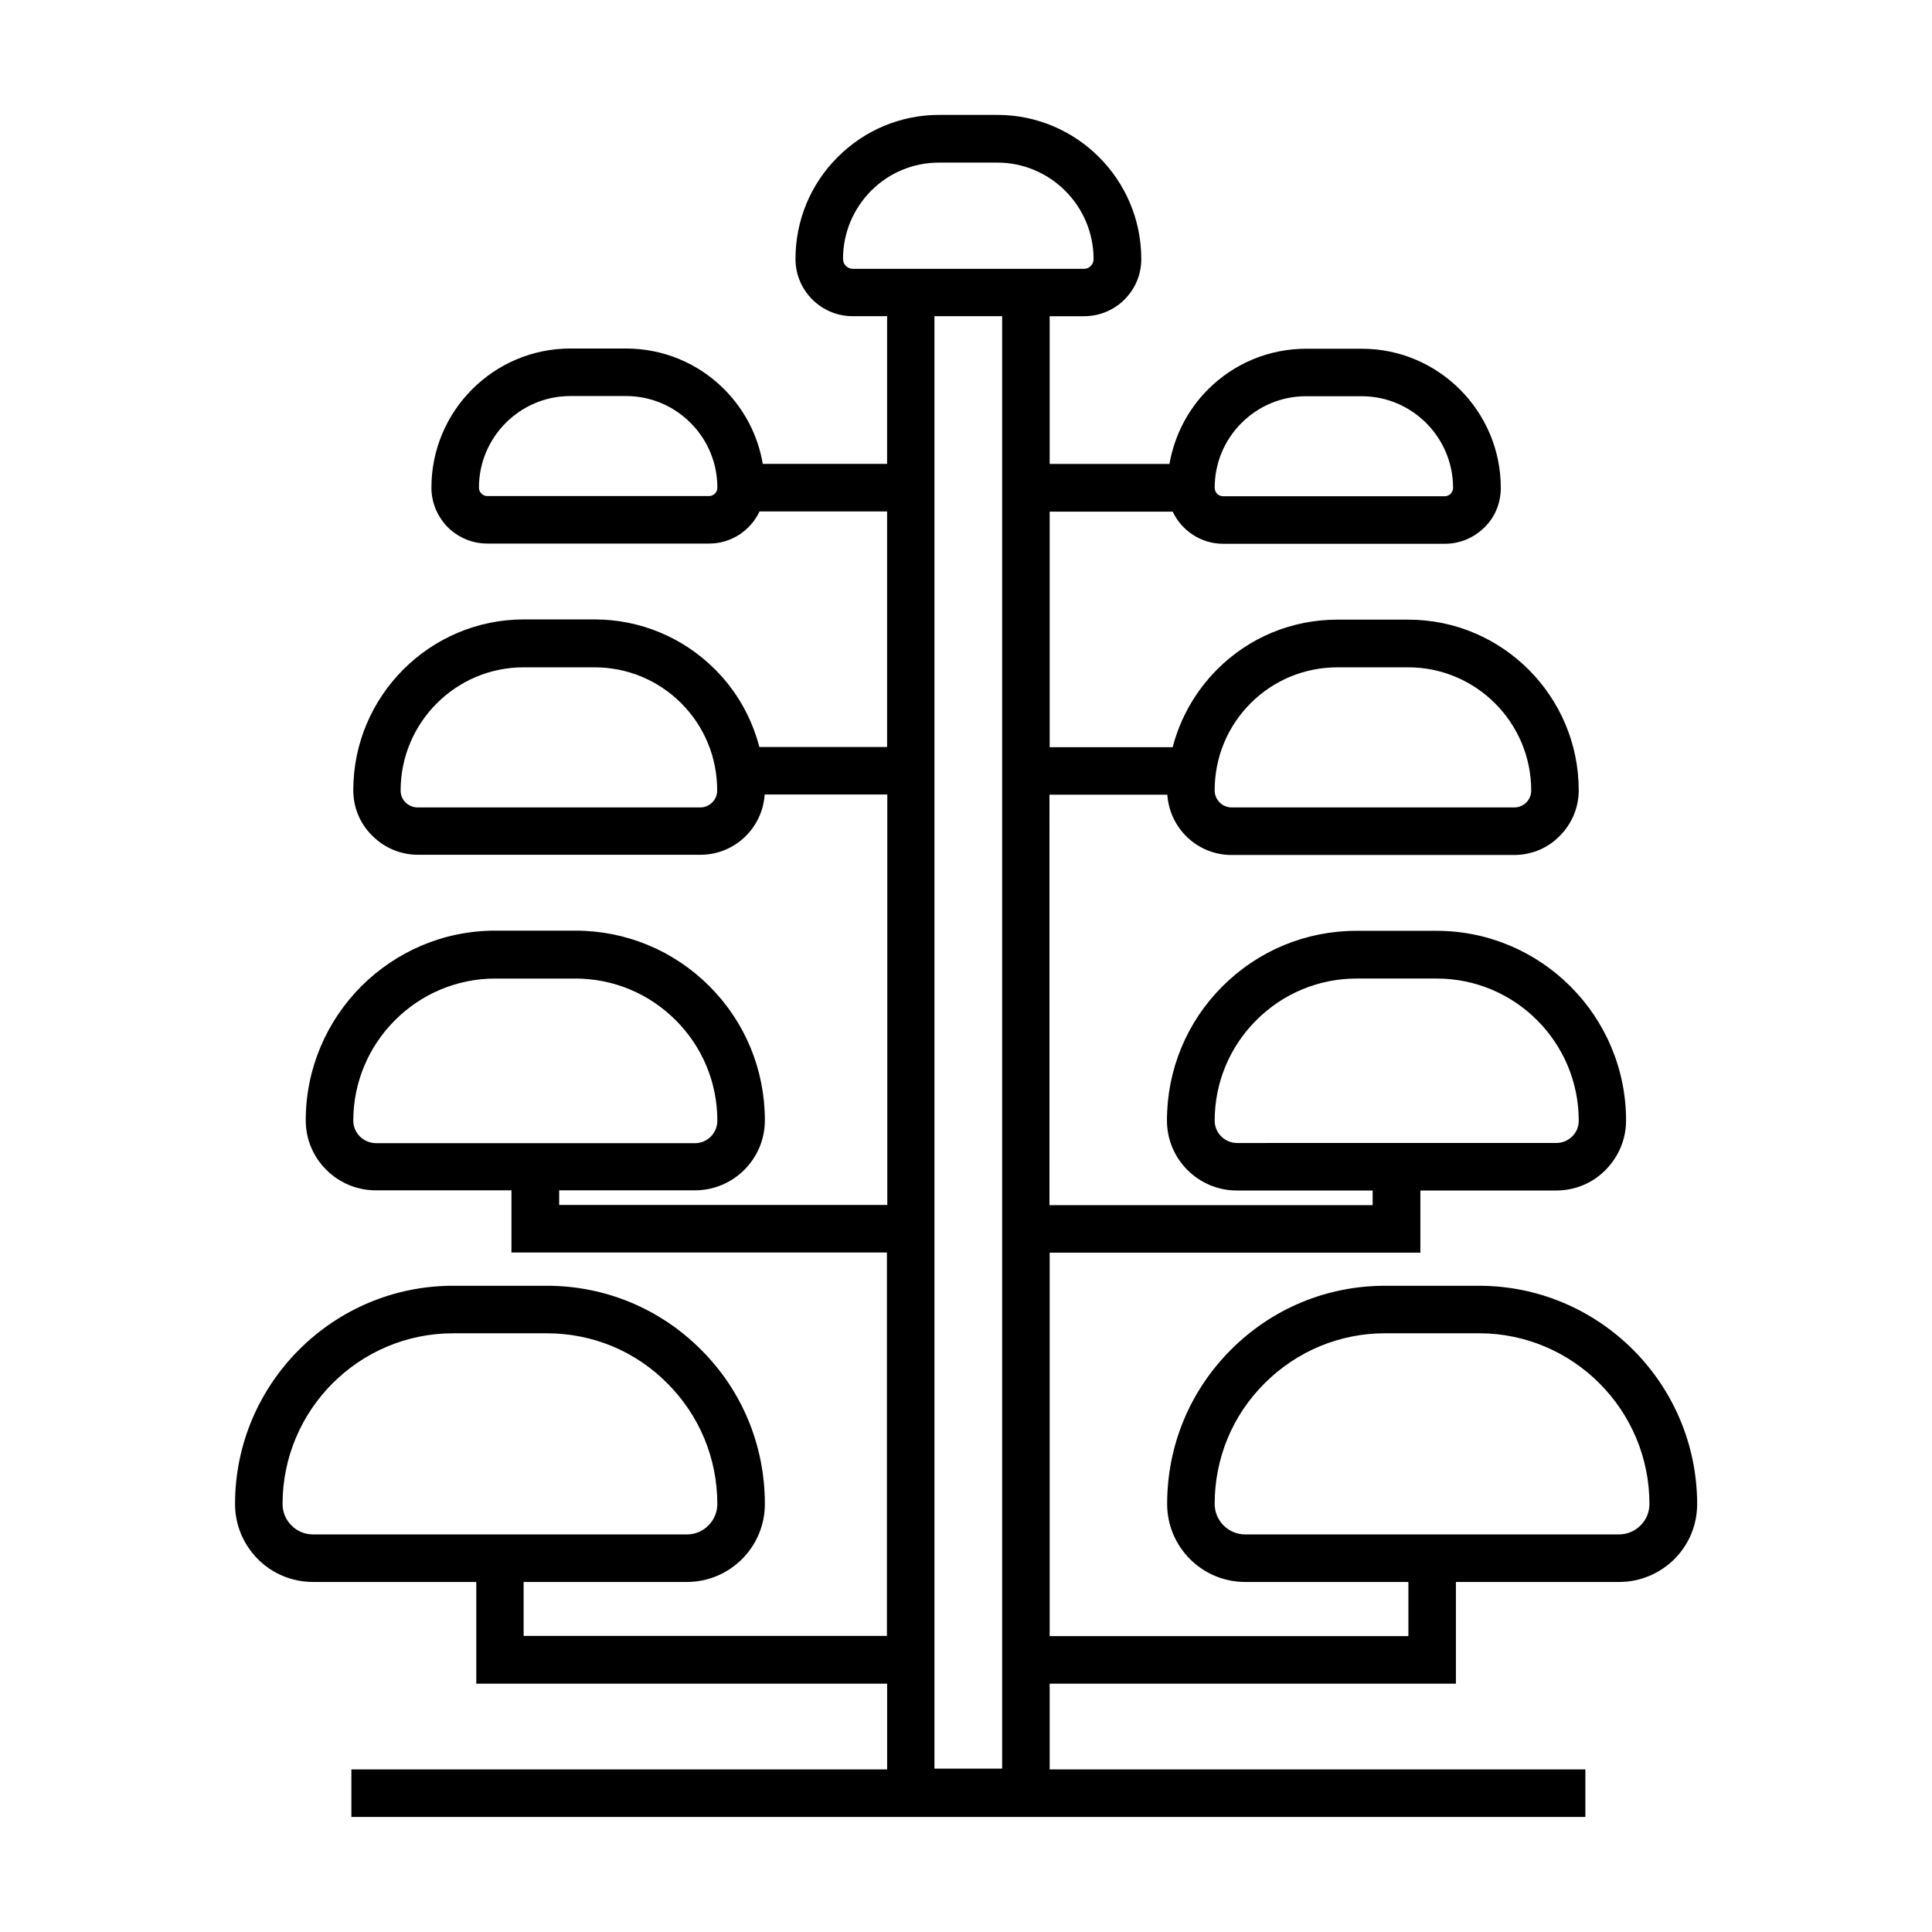
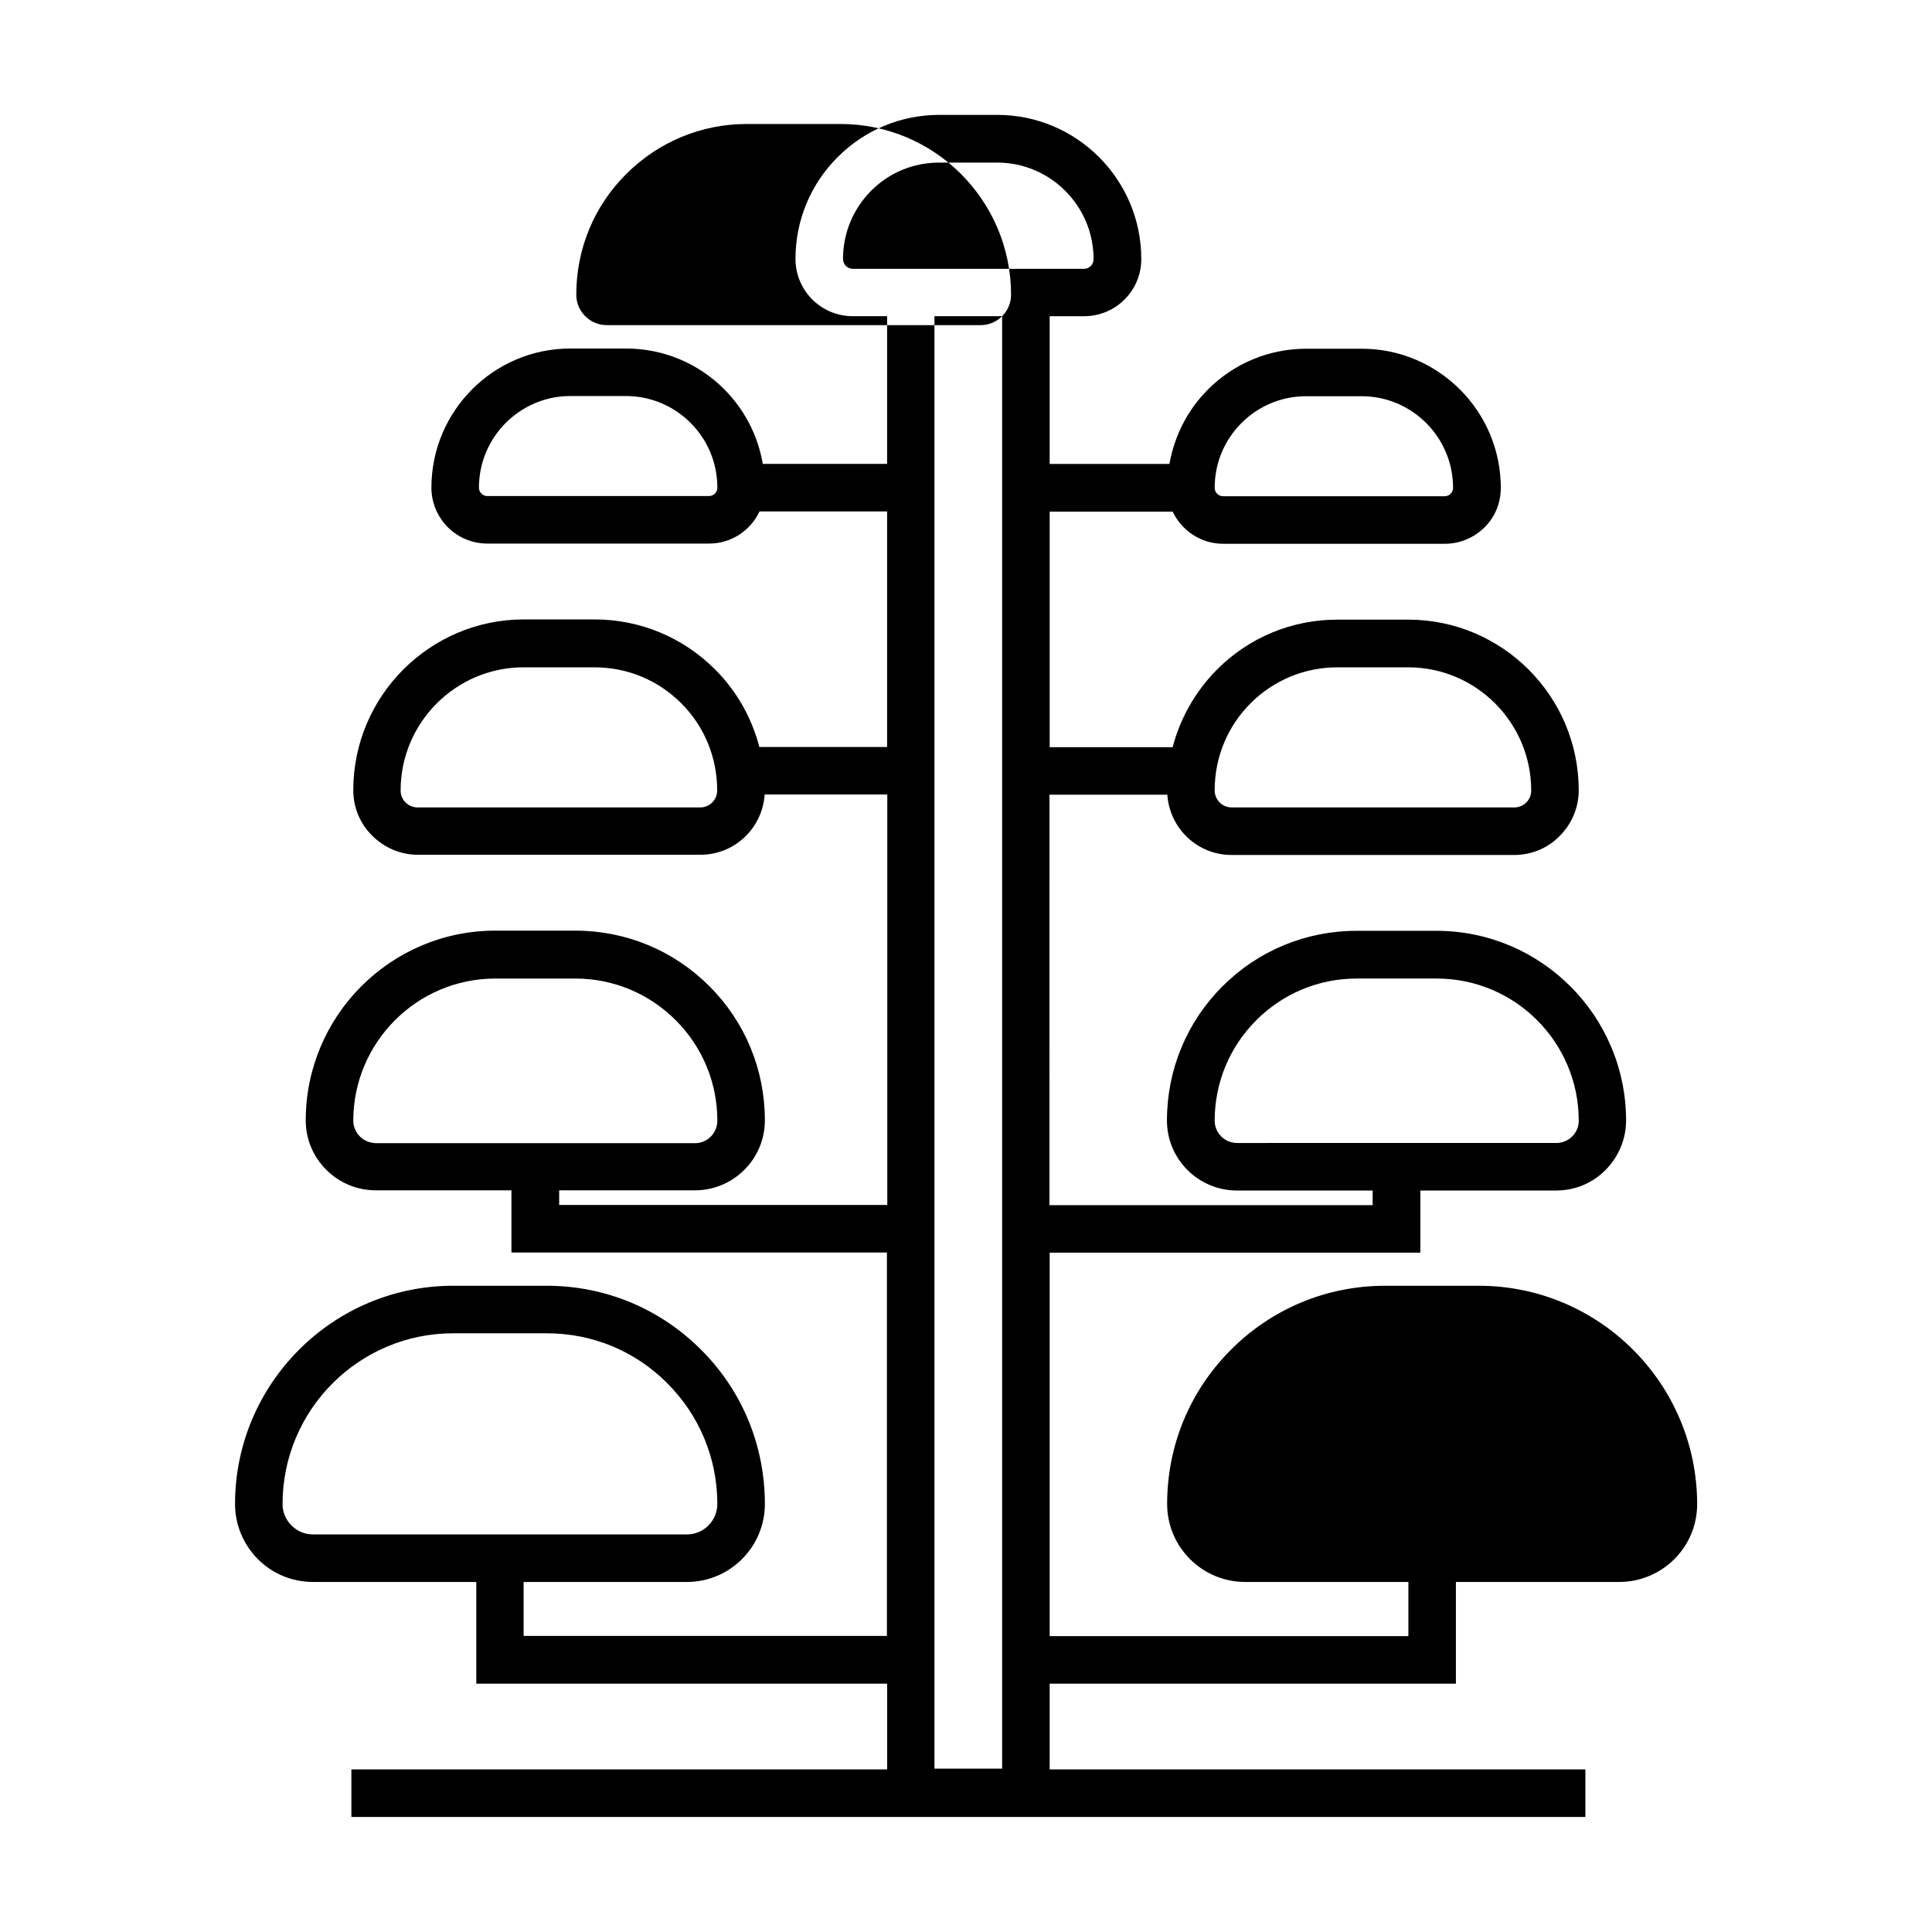
<svg xmlns="http://www.w3.org/2000/svg" fill="#000000" width="800px" height="800px" version="1.1" viewBox="144 144 512 512">
-   <path d="m535.93 484.74h-24.836c-15.418 0-29.926 5.996-40.859 16.93-10.934 10.934-16.93 25.441-16.93 40.91 0 11.387 9.27 20.656 20.656 20.656h43.277v14.359l-95.066-0.004v-101.62h98.242v-16.473h35.973c4.938 0 9.621-1.914 13.098-5.441 3.477-3.527 5.441-8.16 5.441-13.098 0-27.711-22.52-50.281-50.23-50.281h-21.211c-13.402 0-26.047 5.238-35.52 14.711-9.473 9.473-14.711 22.117-14.711 35.57 0 10.227 8.312 18.539 18.539 18.539h35.973v3.879h-85.648l0.004-108.77h31.234c0.605 8.918 7.961 15.973 17.027 15.973h74.867c4.586 0 8.867-1.762 12.09-5.039 3.223-3.223 5.039-7.559 5.039-12.09 0-24.938-20.254-45.242-45.191-45.242h-18.742c-12.043 0-23.426 4.684-31.941 13.25-5.742 5.793-9.723 12.848-11.738 20.555h-32.594v-62.422h32.598c2.367 4.988 7.457 8.516 13.352 8.516h58.793c3.93 0 7.656-1.562 10.48-4.332 2.82-2.769 4.332-6.5 4.332-10.48 0-20.305-16.523-36.879-36.828-36.879h-14.711c-9.824 0-19.094 3.828-26.047 10.781-5.441 5.441-8.918 12.344-10.227 19.75l-31.742-0.004v-39.145h9.117c4.031 0 7.859-1.562 10.73-4.434 2.871-2.871 4.434-6.648 4.434-10.73 0-21.059-17.129-38.188-38.137-38.188l-15.367-0.004c-10.176 0-19.75 3.981-26.953 11.184-7.203 7.203-11.184 16.777-11.184 27.004 0 8.363 6.801 15.164 15.164 15.164h9.117v39.145h-32.949c-1.258-7.457-4.785-14.309-10.227-19.801-6.953-6.953-16.223-10.781-26.047-10.781h-14.711c-20.305 0-36.828 16.523-36.828 36.879 0 3.93 1.562 7.656 4.332 10.48 2.82 2.769 6.5 4.332 10.48 4.332h58.793c5.894 0 10.984-3.477 13.352-8.516h33.805v62.422h-33.855c-2.016-7.707-5.945-14.762-11.738-20.555-8.516-8.516-19.902-13.25-31.941-13.25h-18.742c-24.887 0-45.191 20.305-45.191 45.242 0 4.586 1.762 8.867 5.039 12.09 3.223 3.223 7.559 5.039 12.09 5.039h74.867c9.07 0 16.426-7.055 17.027-15.973h32.496v108.77l-86.957 0.008v-3.879h35.973c10.227 0 18.539-8.312 18.539-18.539 0-13.453-5.238-26.098-14.711-35.57s-22.117-14.711-35.52-14.711h-21.211c-27.711 0-50.23 22.57-50.23 50.281 0 4.938 1.914 9.574 5.441 13.098 3.477 3.477 8.16 5.441 13.098 5.441h35.973v16.473h99.504v101.62h-96.277v-14.305h43.277c11.387 0 20.656-9.27 20.656-20.656 0-15.469-5.996-30.027-16.93-40.91-10.934-10.934-25.441-16.93-40.859-16.93h-24.836c-31.84 0-57.785 25.945-57.785 57.836 0 5.492 2.168 10.68 6.047 14.609 3.879 3.879 9.07 6.047 14.609 6.047h43.277v26.953h108.88v22.723l-141.98 0.004v12.594h327.02v-12.594h-141.97v-22.723h107.66v-26.953h43.277c5.492 0 10.68-2.168 14.609-6.047 3.879-3.879 6.047-9.07 6.047-14.609-0.051-31.895-25.949-57.84-57.84-57.84zm-70.027-43.73c0-10.078 3.93-19.547 11.035-26.652 7.106-7.106 16.574-11.035 26.602-11.035h21.211c20.758 0 37.633 16.879 37.633 37.684 0 1.562-0.605 3.074-1.762 4.18-1.109 1.109-2.621 1.715-4.18 1.715l-84.598 0.004c-3.273 0-5.941-2.668-5.941-5.894zm9.52-110.64c6.144-6.144 14.359-9.523 23.023-9.523h18.742c17.984 0 32.598 14.66 32.598 32.648 0 1.211-0.453 2.316-1.309 3.176-0.855 0.855-2.016 1.309-3.176 1.309h-74.867c-2.519 0-4.535-2.016-4.535-4.535 0.004-8.715 3.379-16.926 9.523-23.074zm-2.418-74.262c4.586-4.586 10.68-7.106 17.129-7.106h14.711c13.352 0 24.234 10.883 24.234 24.285 0 0.805-0.402 1.309-0.656 1.562-0.25 0.25-0.754 0.656-1.562 0.656h-58.742c-1.211 0-2.215-1.008-2.215-2.215 0-6.5 2.516-12.598 7.102-17.184zm-141.12 19.348h-58.742c-0.805 0-1.309-0.402-1.562-0.656-0.25-0.25-0.656-0.754-0.656-1.562 0-13.402 10.883-24.285 24.234-24.285h14.711c6.449 0 12.543 2.519 17.129 7.106 4.586 4.586 7.106 10.68 7.106 17.18 0 1.262-1.008 2.219-2.219 2.219zm-2.316 82.523h-74.867c-1.211 0-2.316-0.453-3.223-1.309-0.855-0.855-1.309-1.965-1.309-3.176 0-17.984 14.609-32.648 32.598-32.648h18.742c8.715 0 16.879 3.375 23.023 9.523 6.144 6.144 9.523 14.359 9.523 23.074 0.047 2.469-1.969 4.535-4.488 4.535zm-90.184 87.211c-1.109-1.109-1.762-2.621-1.762-4.18 0-20.758 16.879-37.684 37.633-37.684h21.211c10.027 0 19.496 3.93 26.602 11.035 7.106 7.106 11.035 16.574 11.035 26.652 0 3.273-2.672 5.945-5.945 5.945l-84.59-0.008c-1.562-0.051-3.074-0.656-4.184-1.762zm-18.137 103.08c-1.512-1.512-2.367-3.527-2.367-5.691 0-24.938 20.254-45.242 45.191-45.242h24.836c12.09 0 23.426 4.684 31.941 13.25 8.516 8.516 13.25 19.902 13.25 31.992 0 4.434-3.629 8.062-8.062 8.062l-99.094-0.004c-2.168 0-4.184-0.855-5.695-2.367zm146.16-335.64c0-6.852 2.672-13.25 7.457-18.086 4.836-4.836 11.234-7.457 18.035-7.457h15.367c14.105 0 25.543 11.488 25.543 25.594 0 0.906-0.453 1.512-0.754 1.812-0.301 0.301-0.906 0.754-1.812 0.754h-61.266c-1.41-0.047-2.57-1.156-2.57-2.617zm42.168 15.164v384.91h-17.938v-384.91zm169.18 320.47c-1.512 1.512-3.527 2.367-5.691 2.367h-99.102c-4.434 0-8.062-3.629-8.062-8.062 0-12.09 4.684-23.477 13.25-31.992 8.516-8.516 19.902-13.25 31.941-13.25h24.836c24.938 0 45.191 20.305 45.191 45.242 0.004 2.168-0.852 4.184-2.363 5.695z" />
+   <path d="m535.93 484.74h-24.836c-15.418 0-29.926 5.996-40.859 16.93-10.934 10.934-16.93 25.441-16.93 40.91 0 11.387 9.27 20.656 20.656 20.656h43.277v14.359l-95.066-0.004v-101.62h98.242v-16.473h35.973c4.938 0 9.621-1.914 13.098-5.441 3.477-3.527 5.441-8.16 5.441-13.098 0-27.711-22.52-50.281-50.23-50.281h-21.211c-13.402 0-26.047 5.238-35.52 14.711-9.473 9.473-14.711 22.117-14.711 35.57 0 10.227 8.312 18.539 18.539 18.539h35.973v3.879h-85.648l0.004-108.77h31.234c0.605 8.918 7.961 15.973 17.027 15.973h74.867c4.586 0 8.867-1.762 12.09-5.039 3.223-3.223 5.039-7.559 5.039-12.09 0-24.938-20.254-45.242-45.191-45.242h-18.742c-12.043 0-23.426 4.684-31.941 13.25-5.742 5.793-9.723 12.848-11.738 20.555h-32.594v-62.422h32.598c2.367 4.988 7.457 8.516 13.352 8.516h58.793c3.93 0 7.656-1.562 10.48-4.332 2.82-2.769 4.332-6.5 4.332-10.48 0-20.305-16.523-36.879-36.828-36.879h-14.711c-9.824 0-19.094 3.828-26.047 10.781-5.441 5.441-8.918 12.344-10.227 19.75l-31.742-0.004v-39.145h9.117c4.031 0 7.859-1.562 10.73-4.434 2.871-2.871 4.434-6.648 4.434-10.73 0-21.059-17.129-38.188-38.137-38.188l-15.367-0.004c-10.176 0-19.75 3.981-26.953 11.184-7.203 7.203-11.184 16.777-11.184 27.004 0 8.363 6.801 15.164 15.164 15.164h9.117v39.145h-32.949c-1.258-7.457-4.785-14.309-10.227-19.801-6.953-6.953-16.223-10.781-26.047-10.781h-14.711c-20.305 0-36.828 16.523-36.828 36.879 0 3.93 1.562 7.656 4.332 10.48 2.82 2.769 6.5 4.332 10.48 4.332h58.793c5.894 0 10.984-3.477 13.352-8.516h33.805v62.422h-33.855c-2.016-7.707-5.945-14.762-11.738-20.555-8.516-8.516-19.902-13.25-31.941-13.25h-18.742c-24.887 0-45.191 20.305-45.191 45.242 0 4.586 1.762 8.867 5.039 12.09 3.223 3.223 7.559 5.039 12.09 5.039h74.867c9.07 0 16.426-7.055 17.027-15.973h32.496v108.77l-86.957 0.008v-3.879h35.973c10.227 0 18.539-8.312 18.539-18.539 0-13.453-5.238-26.098-14.711-35.57s-22.117-14.711-35.52-14.711h-21.211c-27.711 0-50.23 22.57-50.23 50.281 0 4.938 1.914 9.574 5.441 13.098 3.477 3.477 8.16 5.441 13.098 5.441h35.973v16.473h99.504v101.62h-96.277v-14.305h43.277c11.387 0 20.656-9.27 20.656-20.656 0-15.469-5.996-30.027-16.93-40.91-10.934-10.934-25.441-16.93-40.859-16.93h-24.836c-31.84 0-57.785 25.945-57.785 57.836 0 5.492 2.168 10.68 6.047 14.609 3.879 3.879 9.07 6.047 14.609 6.047h43.277v26.953h108.88v22.723l-141.98 0.004v12.594h327.02v-12.594h-141.97v-22.723h107.66v-26.953h43.277c5.492 0 10.68-2.168 14.609-6.047 3.879-3.879 6.047-9.07 6.047-14.609-0.051-31.895-25.949-57.84-57.84-57.84zm-70.027-43.73c0-10.078 3.93-19.547 11.035-26.652 7.106-7.106 16.574-11.035 26.602-11.035h21.211c20.758 0 37.633 16.879 37.633 37.684 0 1.562-0.605 3.074-1.762 4.18-1.109 1.109-2.621 1.715-4.18 1.715l-84.598 0.004c-3.273 0-5.941-2.668-5.941-5.894zm9.52-110.64c6.144-6.144 14.359-9.523 23.023-9.523h18.742c17.984 0 32.598 14.66 32.598 32.648 0 1.211-0.453 2.316-1.309 3.176-0.855 0.855-2.016 1.309-3.176 1.309h-74.867c-2.519 0-4.535-2.016-4.535-4.535 0.004-8.715 3.379-16.926 9.523-23.074zm-2.418-74.262c4.586-4.586 10.68-7.106 17.129-7.106h14.711c13.352 0 24.234 10.883 24.234 24.285 0 0.805-0.402 1.309-0.656 1.562-0.25 0.25-0.754 0.656-1.562 0.656h-58.742c-1.211 0-2.215-1.008-2.215-2.215 0-6.5 2.516-12.598 7.102-17.184zm-141.12 19.348h-58.742c-0.805 0-1.309-0.402-1.562-0.656-0.25-0.25-0.656-0.754-0.656-1.562 0-13.402 10.883-24.285 24.234-24.285h14.711c6.449 0 12.543 2.519 17.129 7.106 4.586 4.586 7.106 10.68 7.106 17.18 0 1.262-1.008 2.219-2.219 2.219zm-2.316 82.523h-74.867c-1.211 0-2.316-0.453-3.223-1.309-0.855-0.855-1.309-1.965-1.309-3.176 0-17.984 14.609-32.648 32.598-32.648h18.742c8.715 0 16.879 3.375 23.023 9.523 6.144 6.144 9.523 14.359 9.523 23.074 0.047 2.469-1.969 4.535-4.488 4.535zm-90.184 87.211c-1.109-1.109-1.762-2.621-1.762-4.18 0-20.758 16.879-37.684 37.633-37.684h21.211c10.027 0 19.496 3.93 26.602 11.035 7.106 7.106 11.035 16.574 11.035 26.652 0 3.273-2.672 5.945-5.945 5.945l-84.59-0.008c-1.562-0.051-3.074-0.656-4.184-1.762zm-18.137 103.08c-1.512-1.512-2.367-3.527-2.367-5.691 0-24.938 20.254-45.242 45.191-45.242h24.836c12.09 0 23.426 4.684 31.941 13.25 8.516 8.516 13.25 19.902 13.25 31.992 0 4.434-3.629 8.062-8.062 8.062l-99.094-0.004c-2.168 0-4.184-0.855-5.695-2.367zm146.16-335.64c0-6.852 2.672-13.25 7.457-18.086 4.836-4.836 11.234-7.457 18.035-7.457h15.367c14.105 0 25.543 11.488 25.543 25.594 0 0.906-0.453 1.512-0.754 1.812-0.301 0.301-0.906 0.754-1.812 0.754h-61.266c-1.41-0.047-2.57-1.156-2.57-2.617zm42.168 15.164v384.91h-17.938v-384.91zc-1.512 1.512-3.527 2.367-5.691 2.367h-99.102c-4.434 0-8.062-3.629-8.062-8.062 0-12.09 4.684-23.477 13.25-31.992 8.516-8.516 19.902-13.25 31.941-13.25h24.836c24.938 0 45.191 20.305 45.191 45.242 0.004 2.168-0.852 4.184-2.363 5.695z" />
</svg>